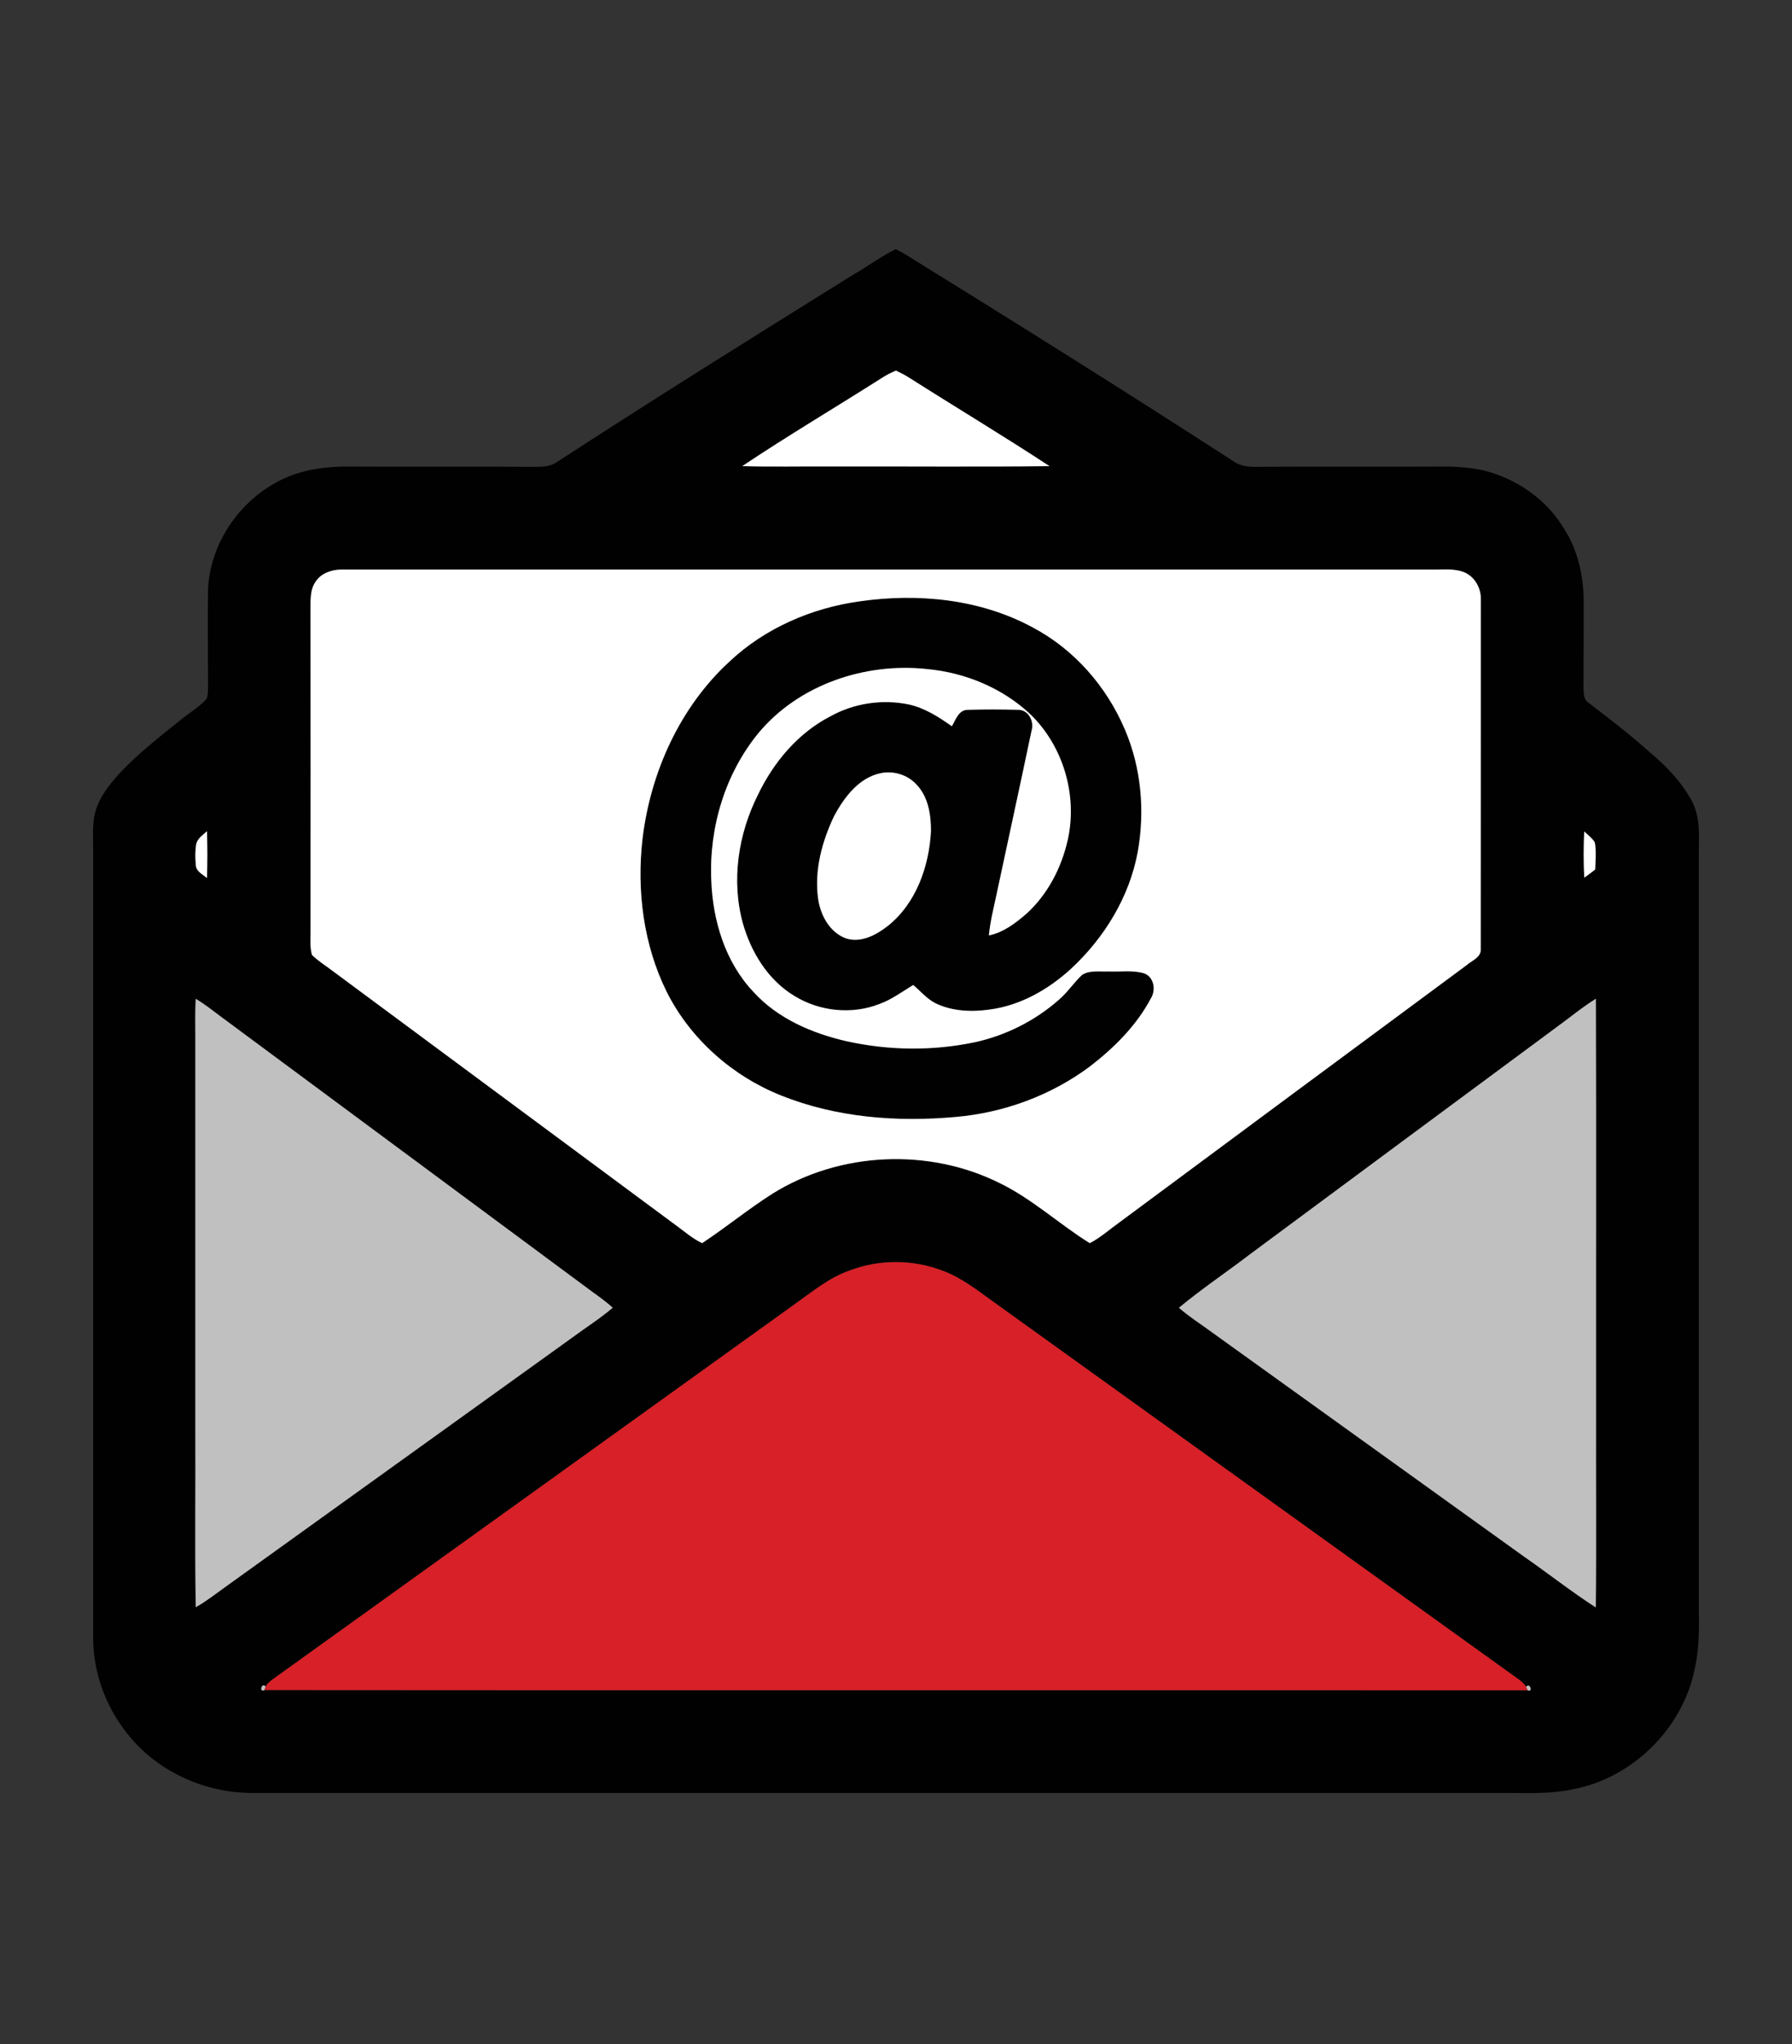
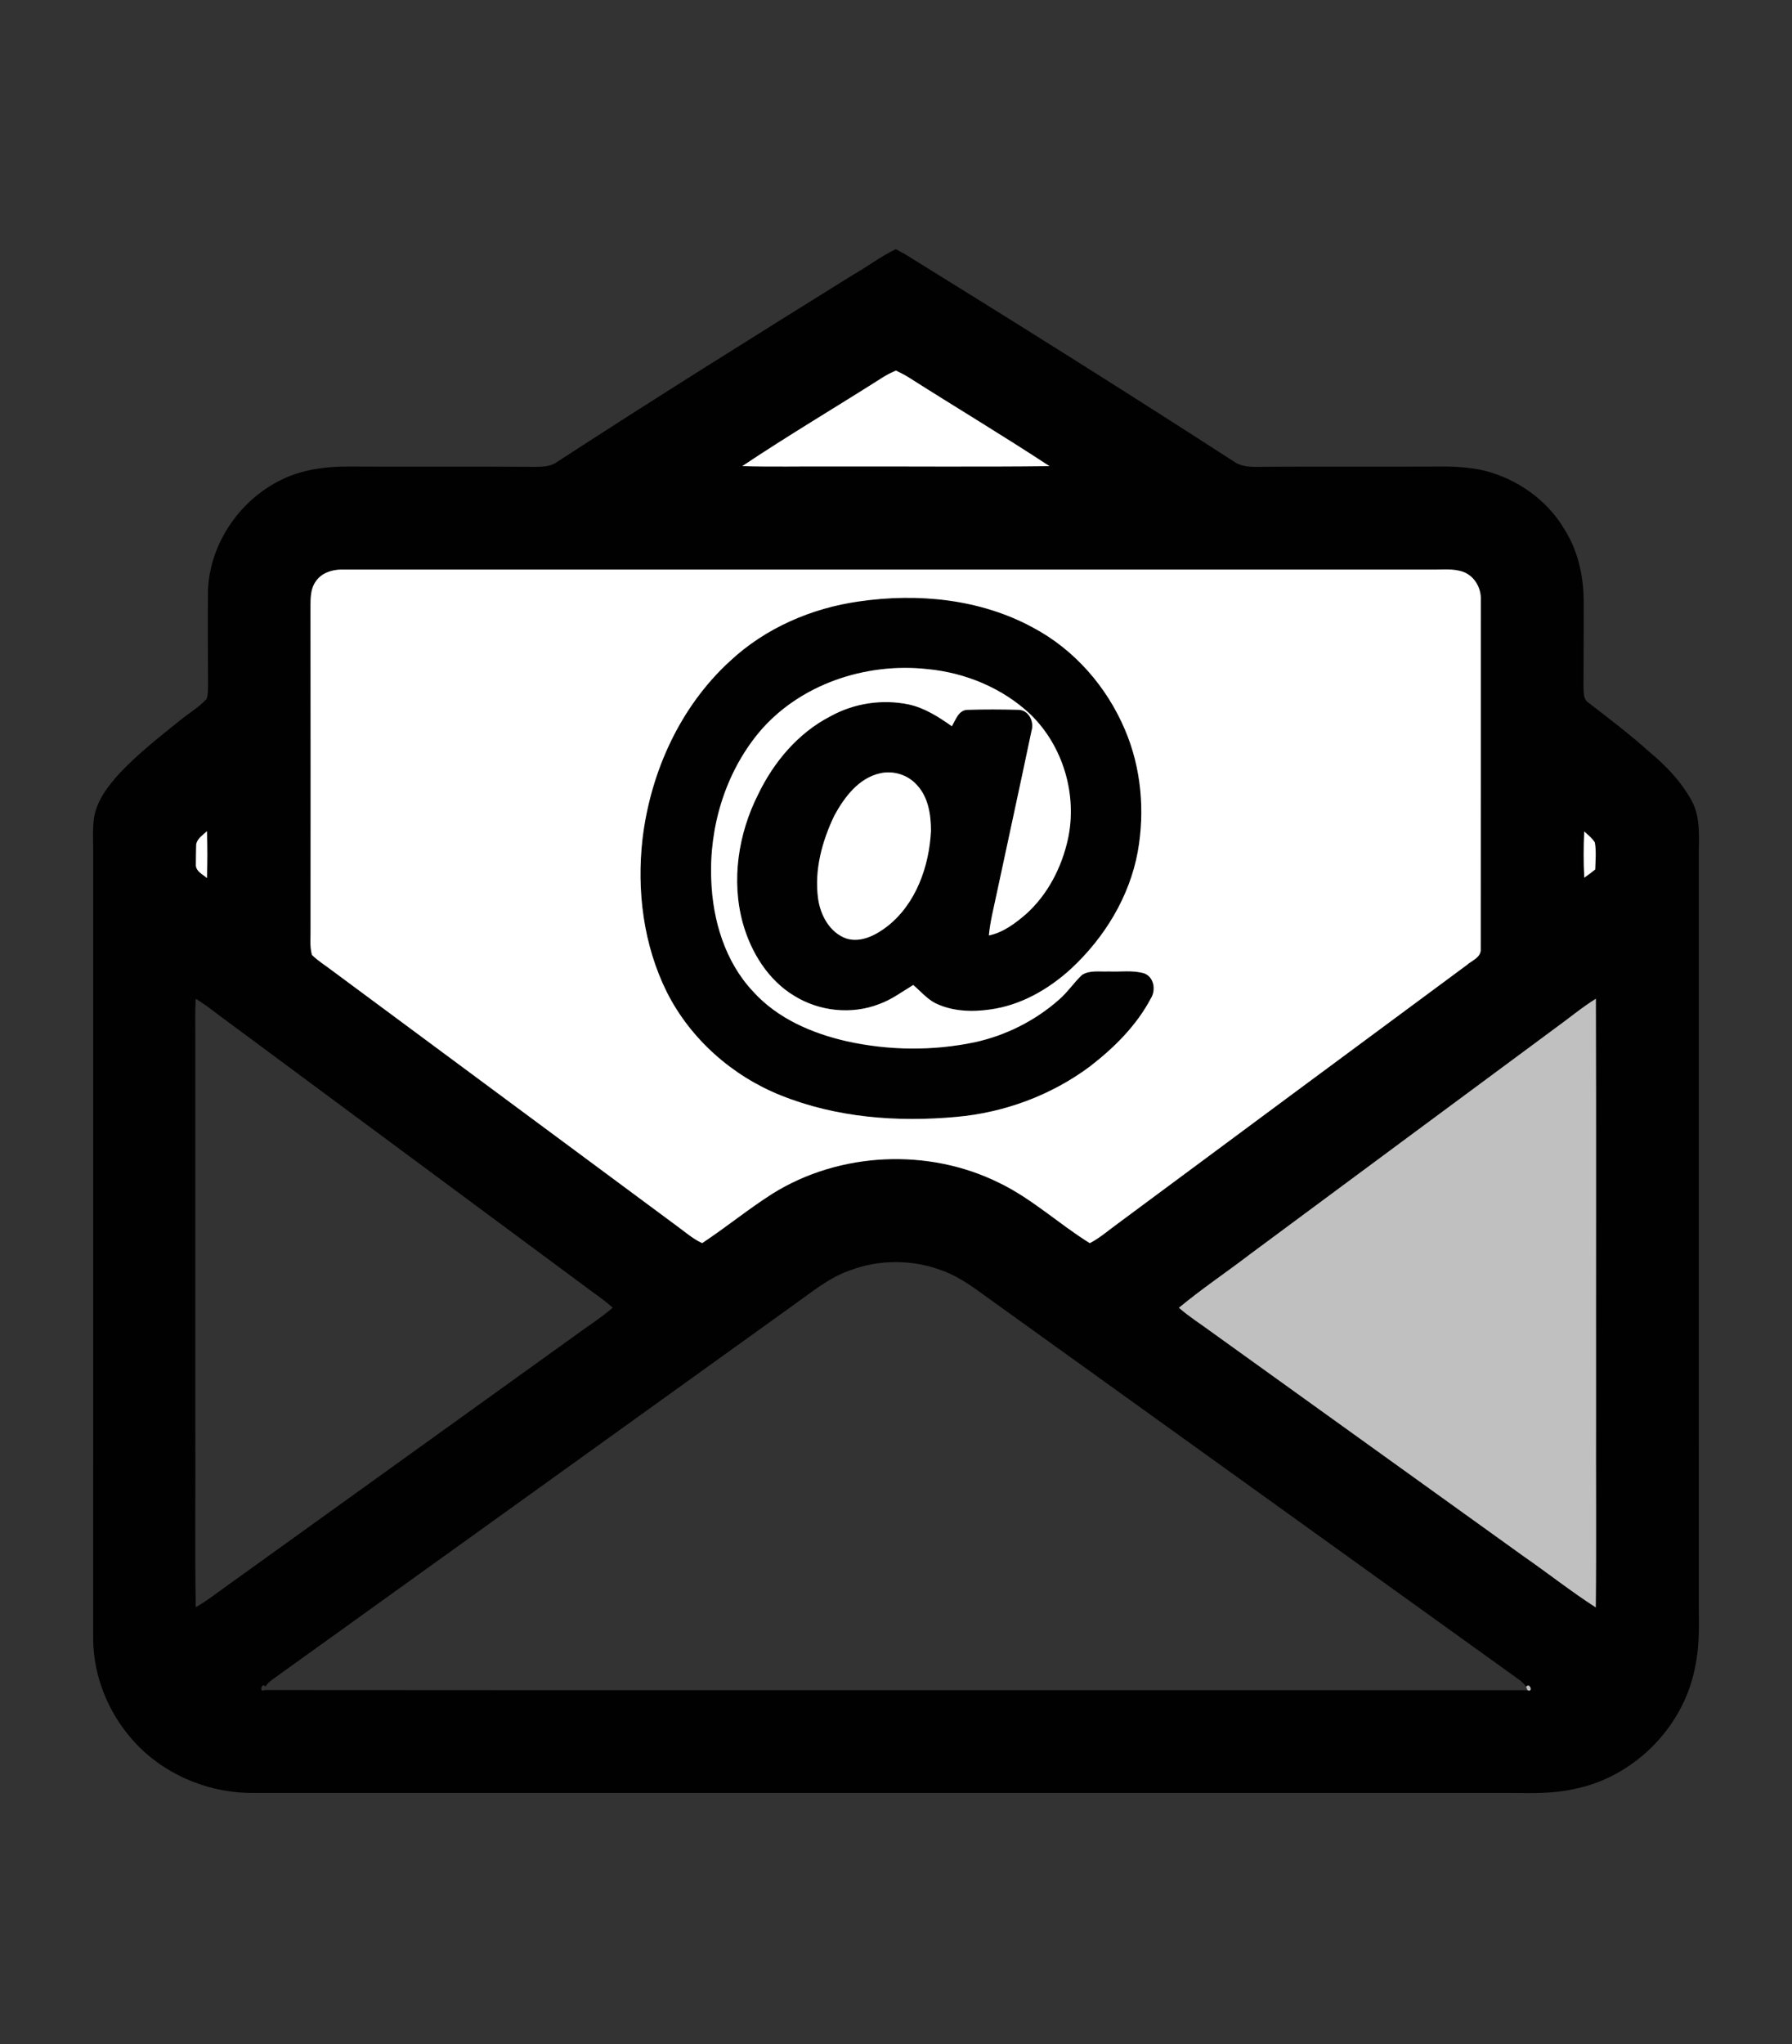
<svg xmlns="http://www.w3.org/2000/svg" width="750pt" height="855pt" viewBox="0 0 750 855" version="1.1">
  <rect x="0" y="0" width="750" height="855" fill="#333333" stroke="none" />
  <g id="#010101ff">
    <path fill="#010101" opacity="1.00" d=" M 356.96 114.99 C 363.04 111.56 368.59 107.24 374.91 104.24 C 376.17 104.92 377.45 105.57 378.70 106.27 C 424.75 134.77 470.67 163.48 516.14 192.89 C 520.45 196.03 526.01 195.17 531.01 195.24 C 555.34 195.12 579.67 195.27 604.00 195.16 C 609.78 195.13 615.58 195.57 621.23 196.86 C 634.96 200.32 647.42 209.06 654.70 221.30 C 660.50 230.39 662.84 241.27 662.82 251.97 C 662.81 263.66 662.81 275.35 662.73 287.05 C 662.87 289.49 662.49 292.60 664.96 294.05 C 673.59 300.71 682.30 307.30 690.39 314.61 C 697.35 320.33 703.68 327.04 708.04 334.97 C 712.01 342.35 710.90 350.96 710.99 359.00 C 710.99 464.00 710.97 569.00 711.00 674.00 C 711.16 682.12 711.07 690.32 709.25 698.28 C 704.16 723.09 683.32 743.68 658.43 748.42 C 650.08 750.27 641.50 750.08 633.00 749.99 C 456.99 749.98 280.97 750.00 104.96 749.98 C 86.04 749.84 67.22 741.55 54.88 727.13 C 45.10 715.79 39.21 701.05 38.99 686.04 C 39.01 576.69 39.00 467.35 39.00 358.00 C 39.07 352.75 38.63 347.47 39.32 342.24 C 40.49 334.80 45.29 328.65 50.24 323.25 C 57.89 315.18 66.68 308.29 75.34 301.34 C 79.01 298.33 83.21 295.91 86.44 292.40 C 87.09 290.70 87.00 288.84 87.08 287.06 C 87.02 273.69 86.89 260.32 87.05 246.95 C 87.80 226.66 101.24 207.84 119.73 199.77 C 127.98 196.20 137.07 195.09 146.00 195.16 C 172.01 195.29 198.02 195.09 224.03 195.28 C 226.94 195.25 230.04 195.21 232.60 193.59 C 273.70 166.85 315.33 140.90 356.96 114.99 M 369.06 158.11 C 349.63 170.46 329.79 182.19 310.65 194.98 C 323.09 195.34 335.55 195.03 348.00 195.13 C 378.41 195.03 408.83 195.34 439.24 194.99 C 420.00 182.35 400.24 170.53 380.81 158.18 C 378.95 156.97 376.97 155.97 374.98 155.01 C 372.93 155.89 370.92 156.89 369.06 158.11 M 132.20 243.14 C 129.52 246.85 130.03 251.68 129.95 256.01 C 130.02 300.00 129.99 344.00 129.97 388.00 C 130.08 391.80 129.53 395.72 130.55 399.43 C 133.07 401.95 136.16 403.80 138.98 405.97 C 187.06 441.56 235.13 477.16 283.20 512.76 C 286.68 515.28 289.94 518.18 293.87 520.00 C 303.89 513.38 313.20 505.73 323.34 499.29 C 351.41 481.80 388.50 480.09 418.12 494.75 C 431.90 501.38 443.18 511.99 456.10 520.01 C 460.58 517.70 464.34 514.28 468.43 511.37 C 516.86 475.47 565.30 439.58 613.78 403.76 C 615.98 401.79 619.95 400.51 619.72 397.00 C 619.79 348.31 619.71 299.62 619.75 250.94 C 619.98 246.10 617.24 241.15 612.67 239.32 C 608.32 237.64 603.54 238.38 598.99 238.25 C 447.00 238.27 295.00 238.26 143.00 238.25 C 138.95 238.24 134.57 239.66 132.20 243.14 M 82.13 353.05 C 81.63 356.00 81.68 359.03 81.98 361.99 C 82.13 364.62 84.90 365.75 86.62 367.29 C 86.84 360.75 86.84 354.21 86.62 347.68 C 84.95 349.28 82.67 350.65 82.13 353.05 M 663.03 347.80 C 662.75 354.24 662.71 360.70 663.06 367.13 C 664.62 366.04 666.15 364.90 667.63 363.71 C 667.75 359.94 668.13 356.13 667.48 352.40 C 666.36 350.55 664.60 349.23 663.03 347.80 M 81.91 417.80 C 81.60 423.19 81.76 428.60 81.75 434.00 C 81.75 488.33 81.75 542.67 81.75 597.00 C 81.88 622.10 81.49 647.20 81.93 672.29 C 86.42 669.79 90.43 666.57 94.60 663.61 C 142.89 628.90 191.19 594.22 239.48 559.52 C 245.12 555.32 251.11 551.59 256.45 547.01 C 253.72 544.53 250.72 542.40 247.74 540.25 C 195.84 501.82 143.93 463.39 92.03 424.95 C 88.73 422.47 85.48 419.91 81.91 417.80 M 651.00 430.01 C 608.45 461.46 565.95 492.96 523.43 524.45 C 513.49 532.06 503.05 539.04 493.41 547.03 C 497.63 550.76 502.43 553.75 506.96 557.10 C 550.60 588.43 594.22 619.79 637.85 651.13 C 647.93 658.11 657.56 665.75 667.87 672.38 C 668.17 644.92 667.90 617.46 667.99 590.00 C 667.93 532.59 668.11 475.18 667.91 417.77 C 661.99 421.45 656.65 425.95 651.00 430.01 M 355.57 531.46 C 346.95 534.44 339.91 540.39 332.56 545.57 C 259.61 597.94 186.72 650.40 113.75 702.73 C 112.81 703.54 111.71 704.30 111.19 705.48 C 109.42 703.49 108.33 708.23 110.71 706.94 C 286.91 707.11 463.12 706.92 639.32 707.03 C 641.80 708.13 640.30 703.51 638.70 705.63 C 638.14 704.47 637.08 703.69 636.16 702.88 C 562.82 650.21 489.49 597.52 416.16 544.83 C 409.24 539.92 402.52 534.43 394.43 531.52 C 382.05 526.76 367.97 526.72 355.57 531.46 Z" />
    <path fill="#010101" opacity="1.00" d=" M 359.55 251.57 C 384.13 247.99 410.31 250.52 432.38 262.54 C 449.68 271.72 463.23 287.28 470.83 305.24 C 477.66 321.22 479.23 339.23 476.19 356.27 C 472.73 375.18 462.22 392.30 448.22 405.27 C 438.78 413.90 427.10 420.58 414.27 422.28 C 406.63 423.38 398.43 423.06 391.40 419.59 C 387.83 417.73 385.25 414.57 382.21 412.02 C 377.56 414.83 373.15 418.15 367.99 420.00 C 356.45 424.50 342.92 423.07 332.42 416.56 C 321.41 409.93 314.30 398.29 310.88 386.13 C 305.97 368.21 308.99 348.75 317.29 332.31 C 323.83 318.72 334.06 306.55 347.62 299.59 C 357.52 294.12 369.33 292.37 380.39 294.68 C 387.06 296.16 392.87 299.90 398.39 303.79 C 399.98 301.09 401.21 296.94 405.00 296.92 C 412.01 296.70 419.04 296.73 426.04 296.91 C 430.46 296.84 432.97 301.81 431.72 305.70 C 426.95 328.50 421.95 351.27 417.09 374.06 C 415.90 379.78 414.41 385.46 413.87 391.30 C 419.86 390.06 424.87 386.28 429.41 382.37 C 438.50 374.22 444.34 362.85 446.95 351.02 C 450.99 332.45 444.91 311.97 431.21 298.76 C 419.53 287.77 403.89 281.33 387.99 279.87 C 362.17 277.06 334.45 286.30 317.55 306.50 C 303.50 323.53 296.77 346.02 297.68 367.96 C 298.25 384.85 303.43 402.29 315.23 414.79 C 325.40 426.05 339.86 432.25 354.40 435.56 C 371.95 439.44 390.35 439.66 407.96 435.97 C 420.94 433.14 433.22 426.98 443.18 418.19 C 446.80 415.11 449.40 411.04 452.86 407.81 C 456.13 405.70 460.30 406.55 463.99 406.35 C 468.93 406.59 474.06 405.72 478.88 407.16 C 483.04 408.71 483.87 414.21 481.64 417.68 C 475.61 429.07 466.22 438.35 456.09 446.15 C 439.88 458.22 420.24 465.44 400.14 467.21 C 375.48 469.46 349.97 467.51 326.83 458.21 C 306.46 450.09 288.96 434.60 279.07 414.97 C 269.31 395.28 266.43 372.65 268.90 350.95 C 272.23 323.05 284.60 295.65 305.51 276.54 C 320.28 262.73 339.62 254.37 359.55 251.57 M 368.39 323.46 C 359.36 325.44 353.37 333.49 349.18 341.18 C 344.09 351.82 340.79 363.82 342.37 375.68 C 343.29 382.74 347.27 390.22 354.37 392.63 C 360.53 394.42 366.71 391.08 371.46 387.41 C 383.41 377.97 388.85 362.43 389.64 347.63 C 389.64 340.85 388.55 333.44 383.71 328.32 C 379.95 324.09 373.90 322.23 368.39 323.46 Z" />
  </g>
  <g id="#ffffffff">
    <path fill="#ffffff" opacity="1.00" d=" M 369.06 158.11 C 370.92 156.89 372.93 155.89 374.98 155.01 C 376.97 155.97 378.95 156.97 380.81 158.18 C 400.24 170.53 420.00 182.35 439.24 194.99 C 408.83 195.34 378.41 195.03 348.00 195.13 C 335.55 195.03 323.09 195.34 310.65 194.98 C 329.79 182.19 349.63 170.46 369.06 158.11 Z" />
    <path fill="#ffffff" opacity="1.00" d=" M 132.20 243.14 C 134.57 239.66 138.95 238.24 143.00 238.25 C 295.00 238.26 447.00 238.27 598.99 238.25 C 603.54 238.38 608.32 237.64 612.67 239.32 C 617.24 241.15 619.98 246.10 619.75 250.94 C 619.71 299.62 619.79 348.31 619.72 397.00 C 619.95 400.51 615.98 401.79 613.78 403.76 C 565.30 439.58 516.86 475.47 468.43 511.37 C 464.34 514.28 460.58 517.70 456.10 520.01 C 443.18 511.99 431.90 501.38 418.12 494.75 C 388.50 480.09 351.41 481.80 323.34 499.29 C 313.20 505.73 303.89 513.38 293.87 520.00 C 289.94 518.18 286.68 515.28 283.20 512.76 C 235.13 477.16 187.06 441.56 138.98 405.97 C 136.16 403.80 133.07 401.95 130.55 399.43 C 129.53 395.72 130.08 391.80 129.97 388.00 C 129.99 344.00 130.02 300.00 129.95 256.01 C 130.03 251.68 129.52 246.85 132.20 243.14 M 359.55 251.57 C 339.62 254.37 320.28 262.73 305.51 276.54 C 284.60 295.65 272.23 323.05 268.90 350.95 C 266.43 372.65 269.31 395.28 279.07 414.97 C 288.96 434.60 306.46 450.09 326.83 458.21 C 349.97 467.51 375.48 469.46 400.14 467.21 C 420.24 465.44 439.88 458.22 456.09 446.15 C 466.22 438.35 475.61 429.07 481.64 417.68 C 483.87 414.21 483.04 408.71 478.88 407.16 C 474.06 405.72 468.93 406.59 463.99 406.35 C 460.30 406.55 456.13 405.70 452.86 407.81 C 449.40 411.04 446.80 415.11 443.18 418.19 C 433.22 426.98 420.94 433.14 407.96 435.97 C 390.35 439.66 371.95 439.44 354.40 435.56 C 339.86 432.25 325.40 426.05 315.23 414.79 C 303.43 402.29 298.25 384.85 297.68 367.96 C 296.77 346.02 303.50 323.53 317.55 306.50 C 334.45 286.30 362.17 277.06 387.99 279.87 C 403.89 281.33 419.53 287.77 431.21 298.76 C 444.91 311.97 450.99 332.45 446.95 351.02 C 444.34 362.85 438.50 374.22 429.41 382.37 C 424.87 386.28 419.86 390.06 413.87 391.30 C 414.41 385.46 415.90 379.78 417.09 374.06 C 421.95 351.27 426.95 328.50 431.72 305.70 C 432.97 301.81 430.46 296.84 426.04 296.91 C 419.04 296.73 412.01 296.70 405.00 296.92 C 401.21 296.94 399.98 301.09 398.39 303.79 C 392.87 299.90 387.06 296.16 380.39 294.68 C 369.33 292.37 357.52 294.12 347.62 299.59 C 334.06 306.55 323.83 318.72 317.29 332.31 C 308.99 348.75 305.97 368.21 310.88 386.13 C 314.30 398.29 321.41 409.93 332.42 416.56 C 342.92 423.07 356.45 424.50 367.99 420.00 C 373.15 418.15 377.56 414.83 382.21 412.02 C 385.25 414.57 387.83 417.73 391.40 419.59 C 398.43 423.06 406.63 423.38 414.27 422.28 C 427.10 420.58 438.78 413.90 448.22 405.27 C 462.22 392.30 472.73 375.18 476.19 356.27 C 479.23 339.23 477.66 321.22 470.83 305.24 C 463.23 287.28 449.68 271.72 432.38 262.54 C 410.31 250.52 384.13 247.99 359.55 251.57 Z" />
    <path fill="#ffffff" opacity="1.00" d=" M 368.39 323.46 C 373.90 322.23 379.95 324.09 383.71 328.32 C 388.55 333.44 389.64 340.85 389.64 347.63 C 388.85 362.43 383.41 377.97 371.46 387.41 C 366.71 391.08 360.53 394.42 354.37 392.63 C 347.27 390.22 343.29 382.74 342.37 375.68 C 340.79 363.82 344.09 351.82 349.18 341.18 C 353.37 333.49 359.36 325.44 368.39 323.46 Z" />
-     <path fill="#ffffff" opacity="1.00" d=" M 82.13 353.05 C 82.67 350.65 84.95 349.28 86.62 347.68 C 86.84 354.21 86.84 360.75 86.62 367.29 C 84.90 365.75 82.13 364.62 81.98 361.99 C 81.68 359.03 81.63 356.00 82.13 353.05 Z" />
+     <path fill="#ffffff" opacity="1.00" d=" M 82.13 353.05 C 82.67 350.65 84.95 349.28 86.62 347.68 C 86.84 354.21 86.84 360.75 86.62 367.29 C 84.90 365.75 82.13 364.62 81.98 361.99 Z" />
    <path fill="#ffffff" opacity="1.00" d=" M 663.03 347.80 C 664.60 349.23 666.36 350.55 667.48 352.40 C 668.13 356.13 667.75 359.94 667.63 363.71 C 666.15 364.90 664.62 366.04 663.06 367.13 C 662.71 360.70 662.75 354.24 663.03 347.80 Z" />
  </g>
  <g id="#c0c0c0ff">
-     <path fill="#c0c0c0" opacity="1.00" d=" M 81.91 417.80 C 85.48 419.91 88.73 422.47 92.03 424.95 C 143.93 463.39 195.84 501.82 247.74 540.25 C 250.72 542.40 253.72 544.53 256.45 547.01 C 251.11 551.59 245.12 555.32 239.48 559.52 C 191.19 594.22 142.89 628.90 94.60 663.61 C 90.43 666.57 86.42 669.79 81.93 672.29 C 81.49 647.20 81.88 622.10 81.75 597.00 C 81.75 542.67 81.75 488.33 81.75 434.00 C 81.76 428.60 81.60 423.19 81.91 417.80 Z" />
    <path fill="#c0c0c0" opacity="1.00" d=" M 651.00 430.01 C 656.65 425.95 661.99 421.45 667.91 417.77 C 668.11 475.18 667.93 532.59 667.99 590.00 C 667.90 617.46 668.17 644.92 667.87 672.38 C 657.56 665.75 647.93 658.11 637.85 651.13 C 594.22 619.79 550.60 588.43 506.96 557.10 C 502.43 553.75 497.63 550.76 493.41 547.03 C 503.05 539.04 513.49 532.06 523.43 524.45 C 565.95 492.96 608.45 461.46 651.00 430.01 Z" />
-     <path fill="#c0c0c0" opacity="1.00" d=" M 110.71 706.94 C 108.33 708.23 109.42 703.49 111.19 705.48 C 111.07 705.84 110.83 706.57 110.71 706.94 Z" />
    <path fill="#c0c0c0" opacity="1.00" d=" M 638.70 705.63 C 640.30 703.51 641.80 708.13 639.32 707.03 C 639.16 706.68 638.85 705.98 638.70 705.63 Z" />
  </g>
  <g id="#d72027ff">
-     <path fill="#d72027" opacity="1.00" d=" M 355.57 531.46 C 367.97 526.72 382.05 526.76 394.43 531.52 C 402.52 534.43 409.24 539.92 416.16 544.83 C 489.49 597.52 562.82 650.21 636.16 702.88 C 637.08 703.69 638.14 704.47 638.70 705.63 C 638.85 705.98 639.16 706.68 639.32 707.03 C 463.12 706.92 286.91 707.11 110.71 706.94 C 110.83 706.57 111.07 705.84 111.19 705.48 C 111.71 704.30 112.81 703.54 113.75 702.73 C 186.72 650.40 259.61 597.94 332.56 545.57 C 339.91 540.39 346.95 534.44 355.57 531.46 Z" />
-   </g>
+     </g>
</svg>